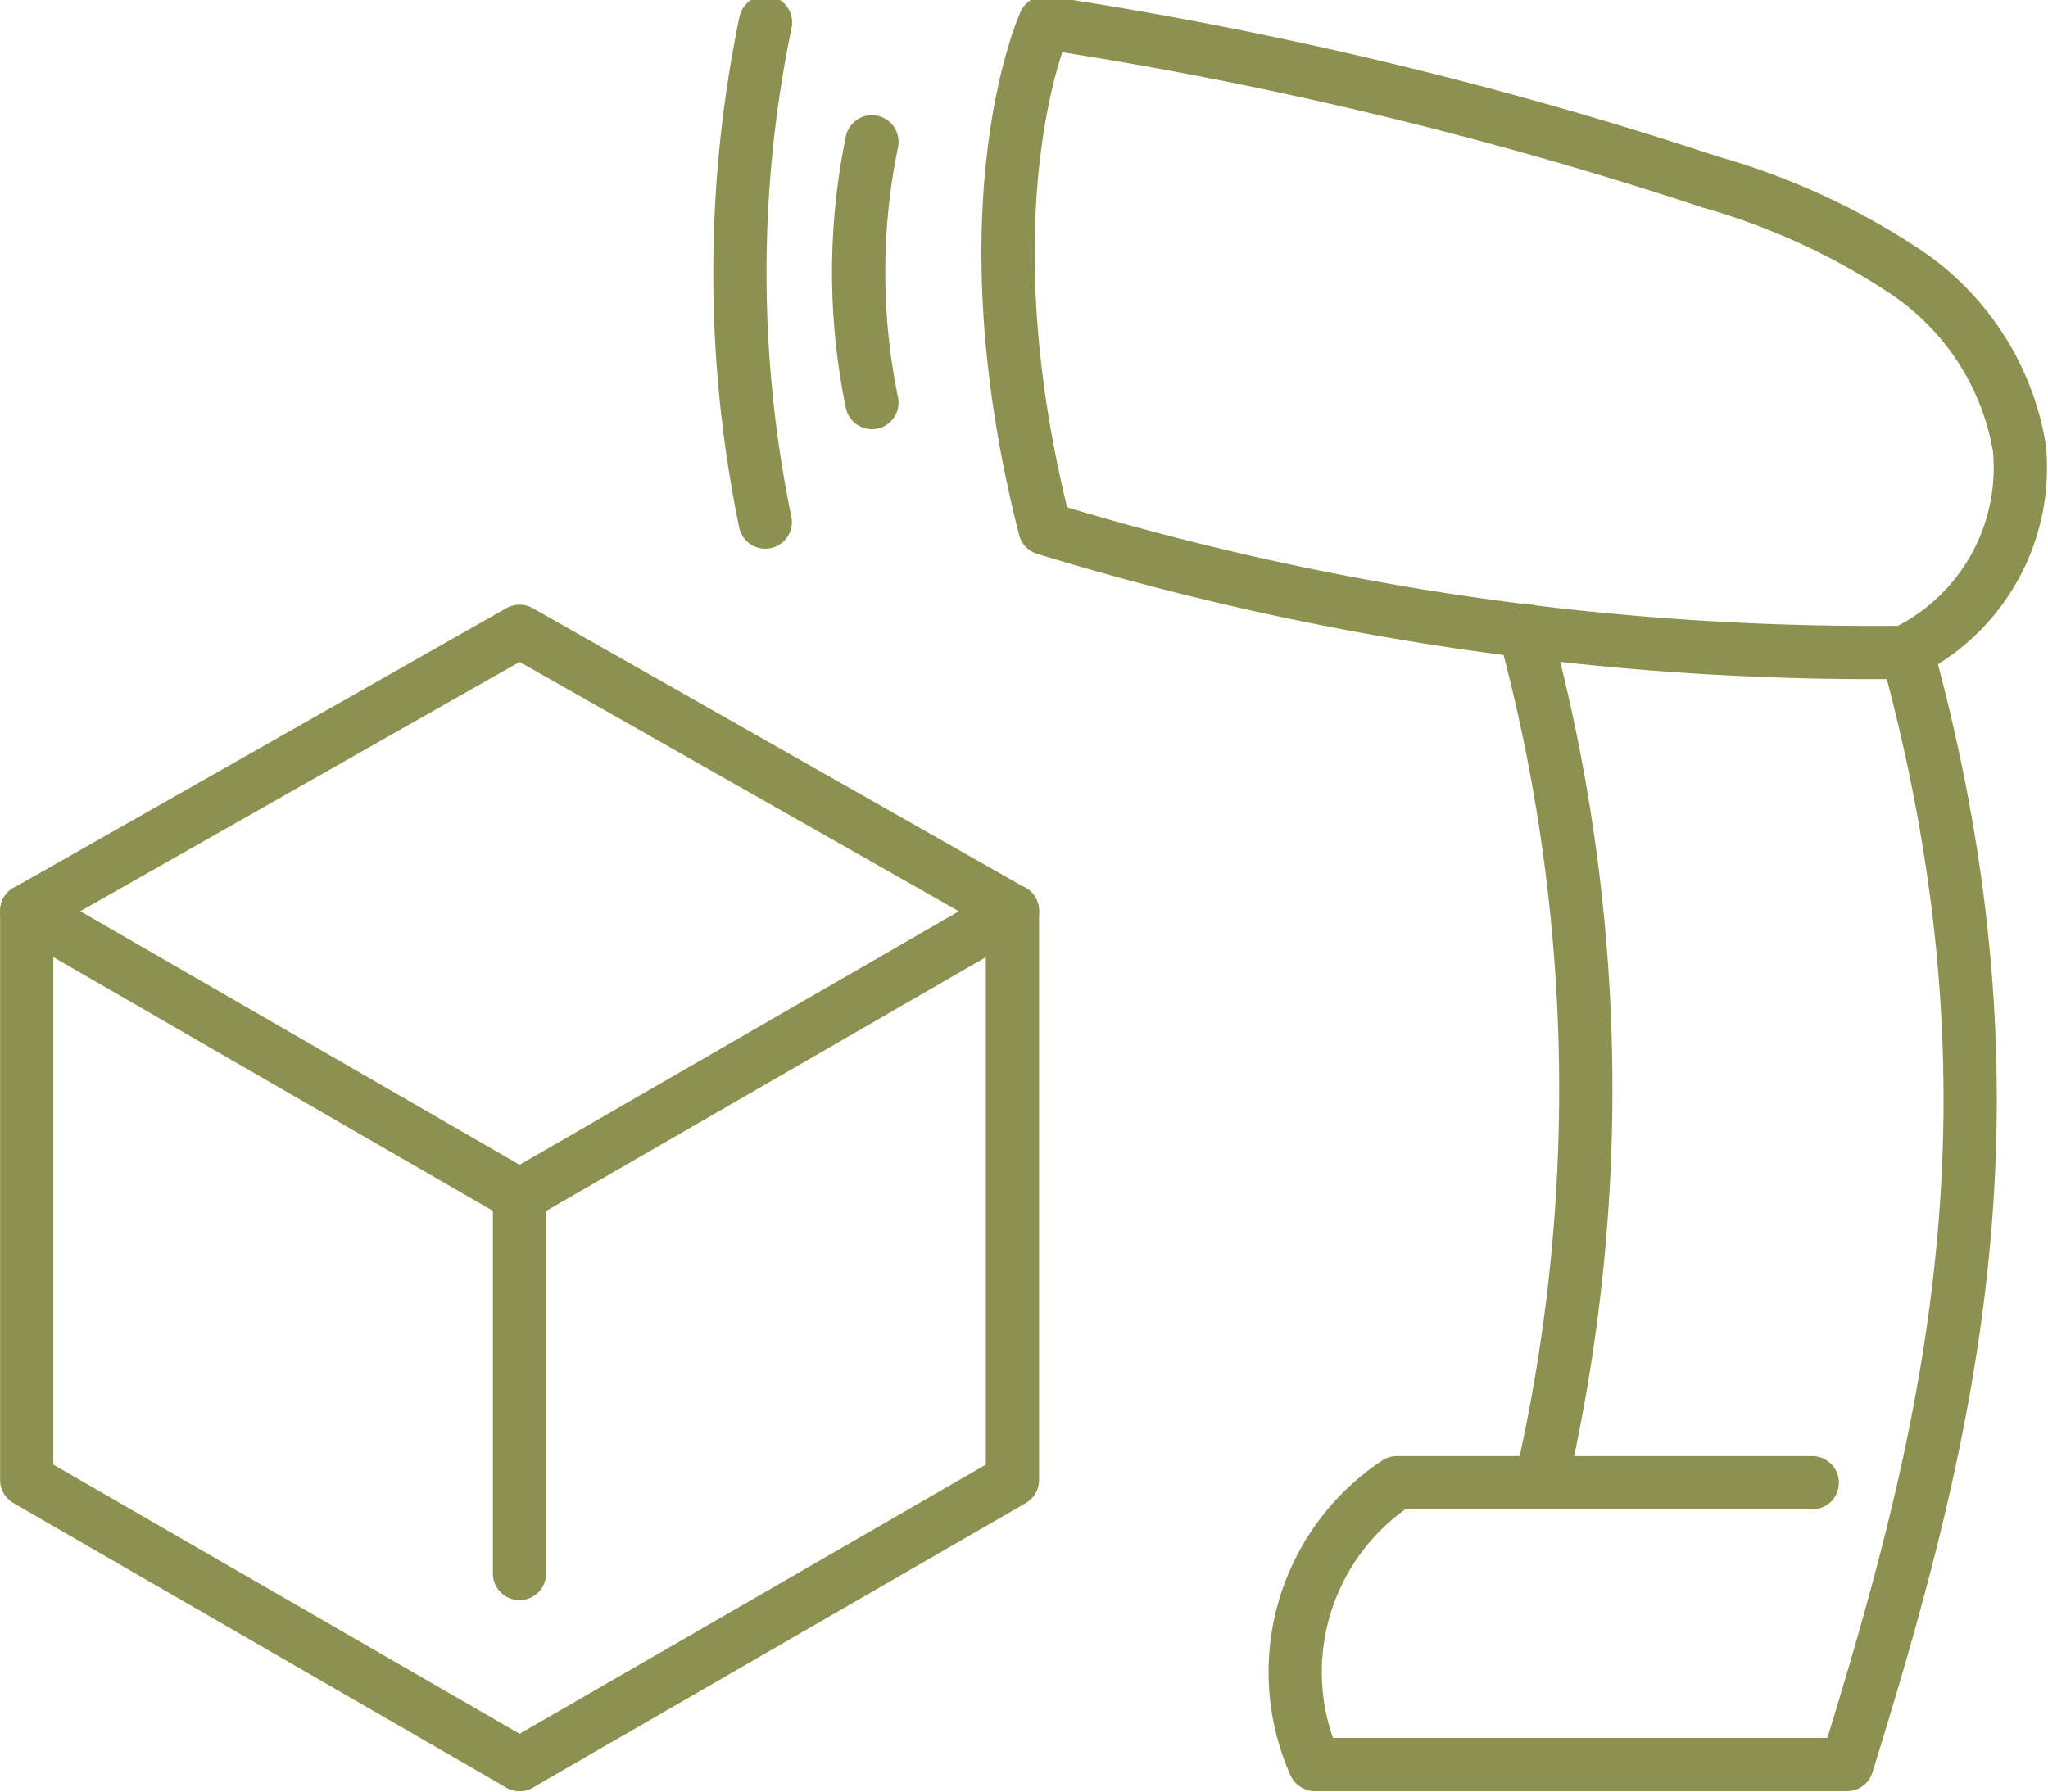
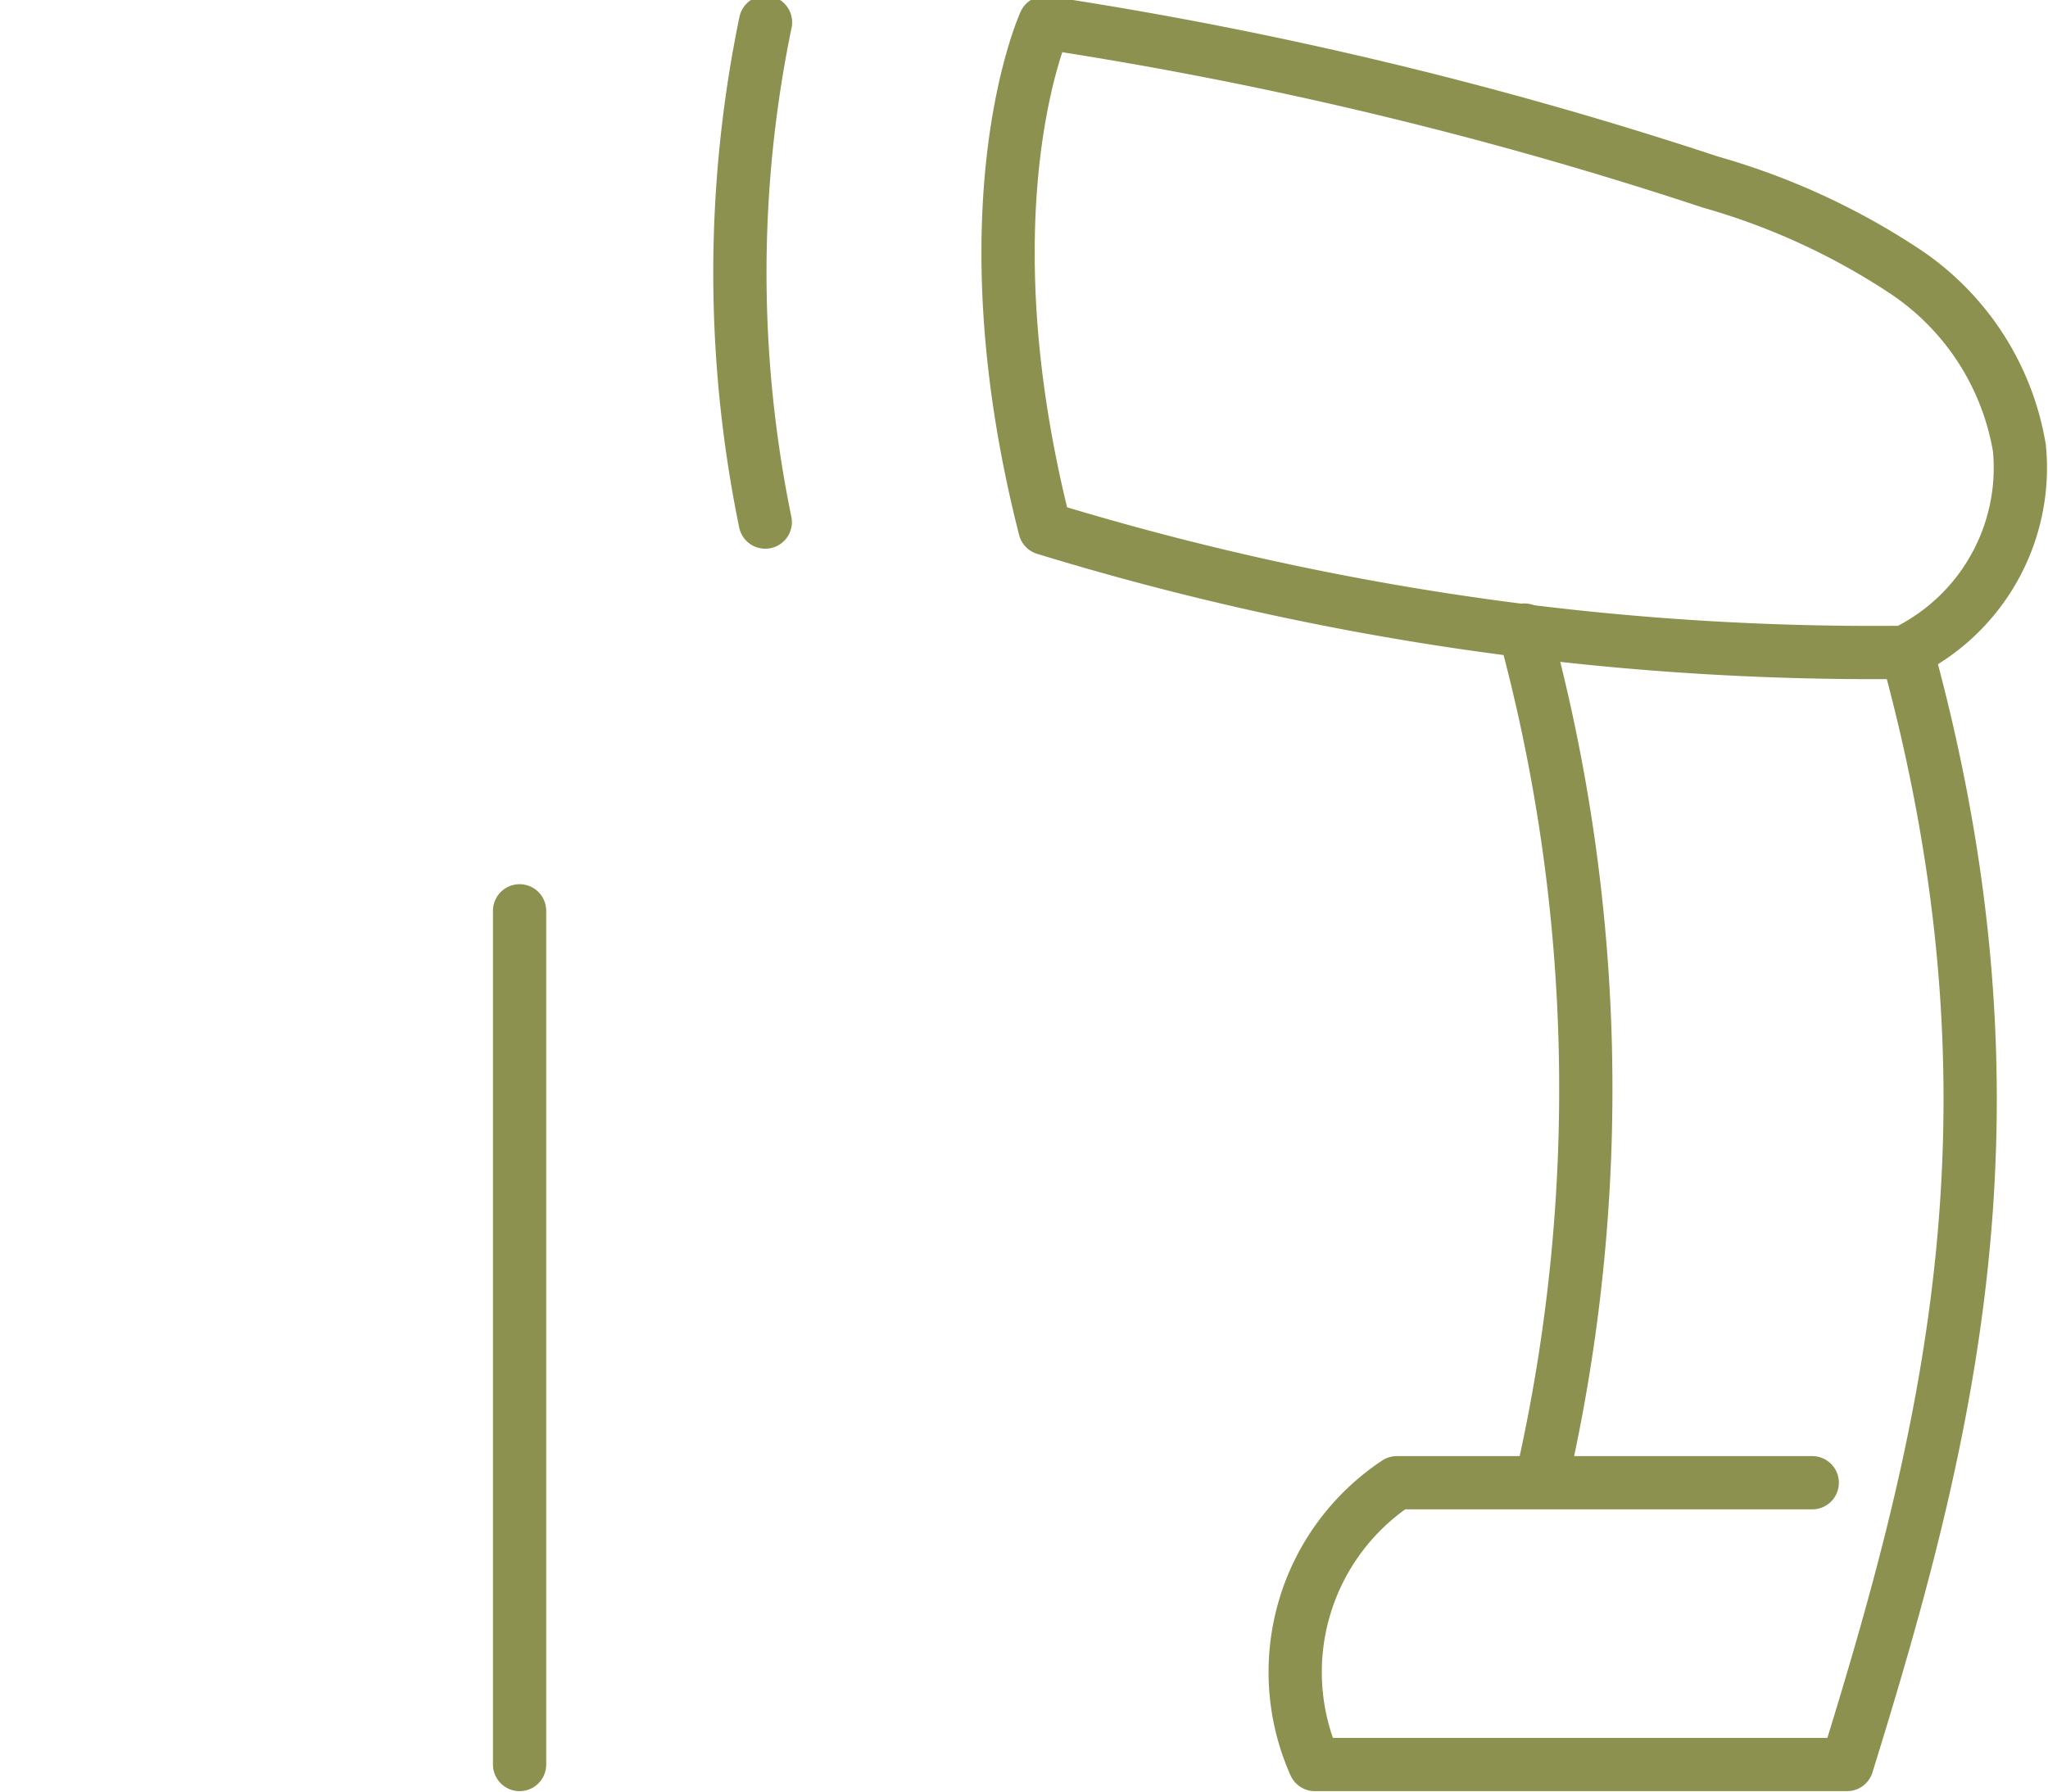
<svg xmlns="http://www.w3.org/2000/svg" preserveAspectRatio="xMidYMid slice" width="120px" height="105px" viewBox="0 0 40.689 35.971">
  <g id="Gruppe_5364" data-name="Gruppe 5364" transform="translate(-1142.677 -575.116)">
    <g id="Gruppe_5360" data-name="Gruppe 5360">
-       <path id="Pfad_3304" data-name="Pfad 3304" d="M1153,587.845l9.792,5.56L1153,599.058l-9.792-5.654Z" fill="none" stroke="#8c914f" stroke-linecap="round" stroke-linejoin="round" stroke-width="1.058" />
-       <path id="Pfad_3305" data-name="Pfad 3305" d="M1153,610.365l-9.792-5.654V593.4" fill="none" stroke="#8c914f" stroke-linecap="round" stroke-linejoin="round" stroke-width="1.058" />
-       <path id="Pfad_3306" data-name="Pfad 3306" d="M1153,610.365l9.792-5.654V593.4" fill="none" stroke="#8c914f" stroke-linecap="round" stroke-linejoin="round" stroke-width="1.058" />
-       <line id="Linie_791" data-name="Linie 791" y2="7.511" transform="translate(1152.998 599.058)" fill="none" stroke="#8c914f" stroke-linecap="round" stroke-linejoin="round" stroke-width="1.058" />
+       <path id="Pfad_3305" data-name="Pfad 3305" d="M1153,610.365V593.4" fill="none" stroke="#8c914f" stroke-linecap="round" stroke-linejoin="round" stroke-width="1.058" />
    </g>
    <g id="Gruppe_5363" data-name="Gruppe 5363">
      <g id="Gruppe_5361" data-name="Gruppe 5361">
        <path id="Pfad_3307" data-name="Pfad 3307" d="M1163.437,585.8a56.2,56.2,0,0,0,17.075,2.464,4.071,4.071,0,0,0,2.286-4.058,5.263,5.263,0,0,0-2.255-3.5,13.818,13.818,0,0,0-3.878-1.786,80.874,80.874,0,0,0-13.228-3.171S1161.79,579.34,1163.437,585.8Z" fill="none" stroke="#8c914f" stroke-linecap="round" stroke-linejoin="round" stroke-width="1.058" />
        <path id="Pfad_3308" data-name="Pfad 3308" d="M1172.965,587.821a34.773,34.773,0,0,1,.369,16.764" fill="none" stroke="#8c914f" stroke-linecap="round" stroke-linejoin="round" stroke-width="1.058" />
        <path id="Pfad_3309" data-name="Pfad 3309" d="M1180.573,588.28c2.458,8.98.865,15.425-1.2,22.085H1168.8a4.515,4.515,0,0,1,1.63-5.6h8.252" fill="none" stroke="#8c914f" stroke-linecap="round" stroke-linejoin="round" stroke-width="1.058" />
      </g>
      <g id="Gruppe_5362" data-name="Gruppe 5362">
        <path id="Pfad_3310" data-name="Pfad 3310" d="M1157.881,585.675a24.6,24.6,0,0,1,.005-9.932" fill="none" stroke="#8c914f" stroke-linecap="round" stroke-linejoin="round" stroke-width="1.058" />
-         <path id="Pfad_3311" data-name="Pfad 3311" d="M1160,583.3a12.871,12.871,0,0,1,0-5.182" fill="none" stroke="#8c914f" stroke-linecap="round" stroke-linejoin="round" stroke-width="1.058" />
      </g>
    </g>
  </g>
</svg>